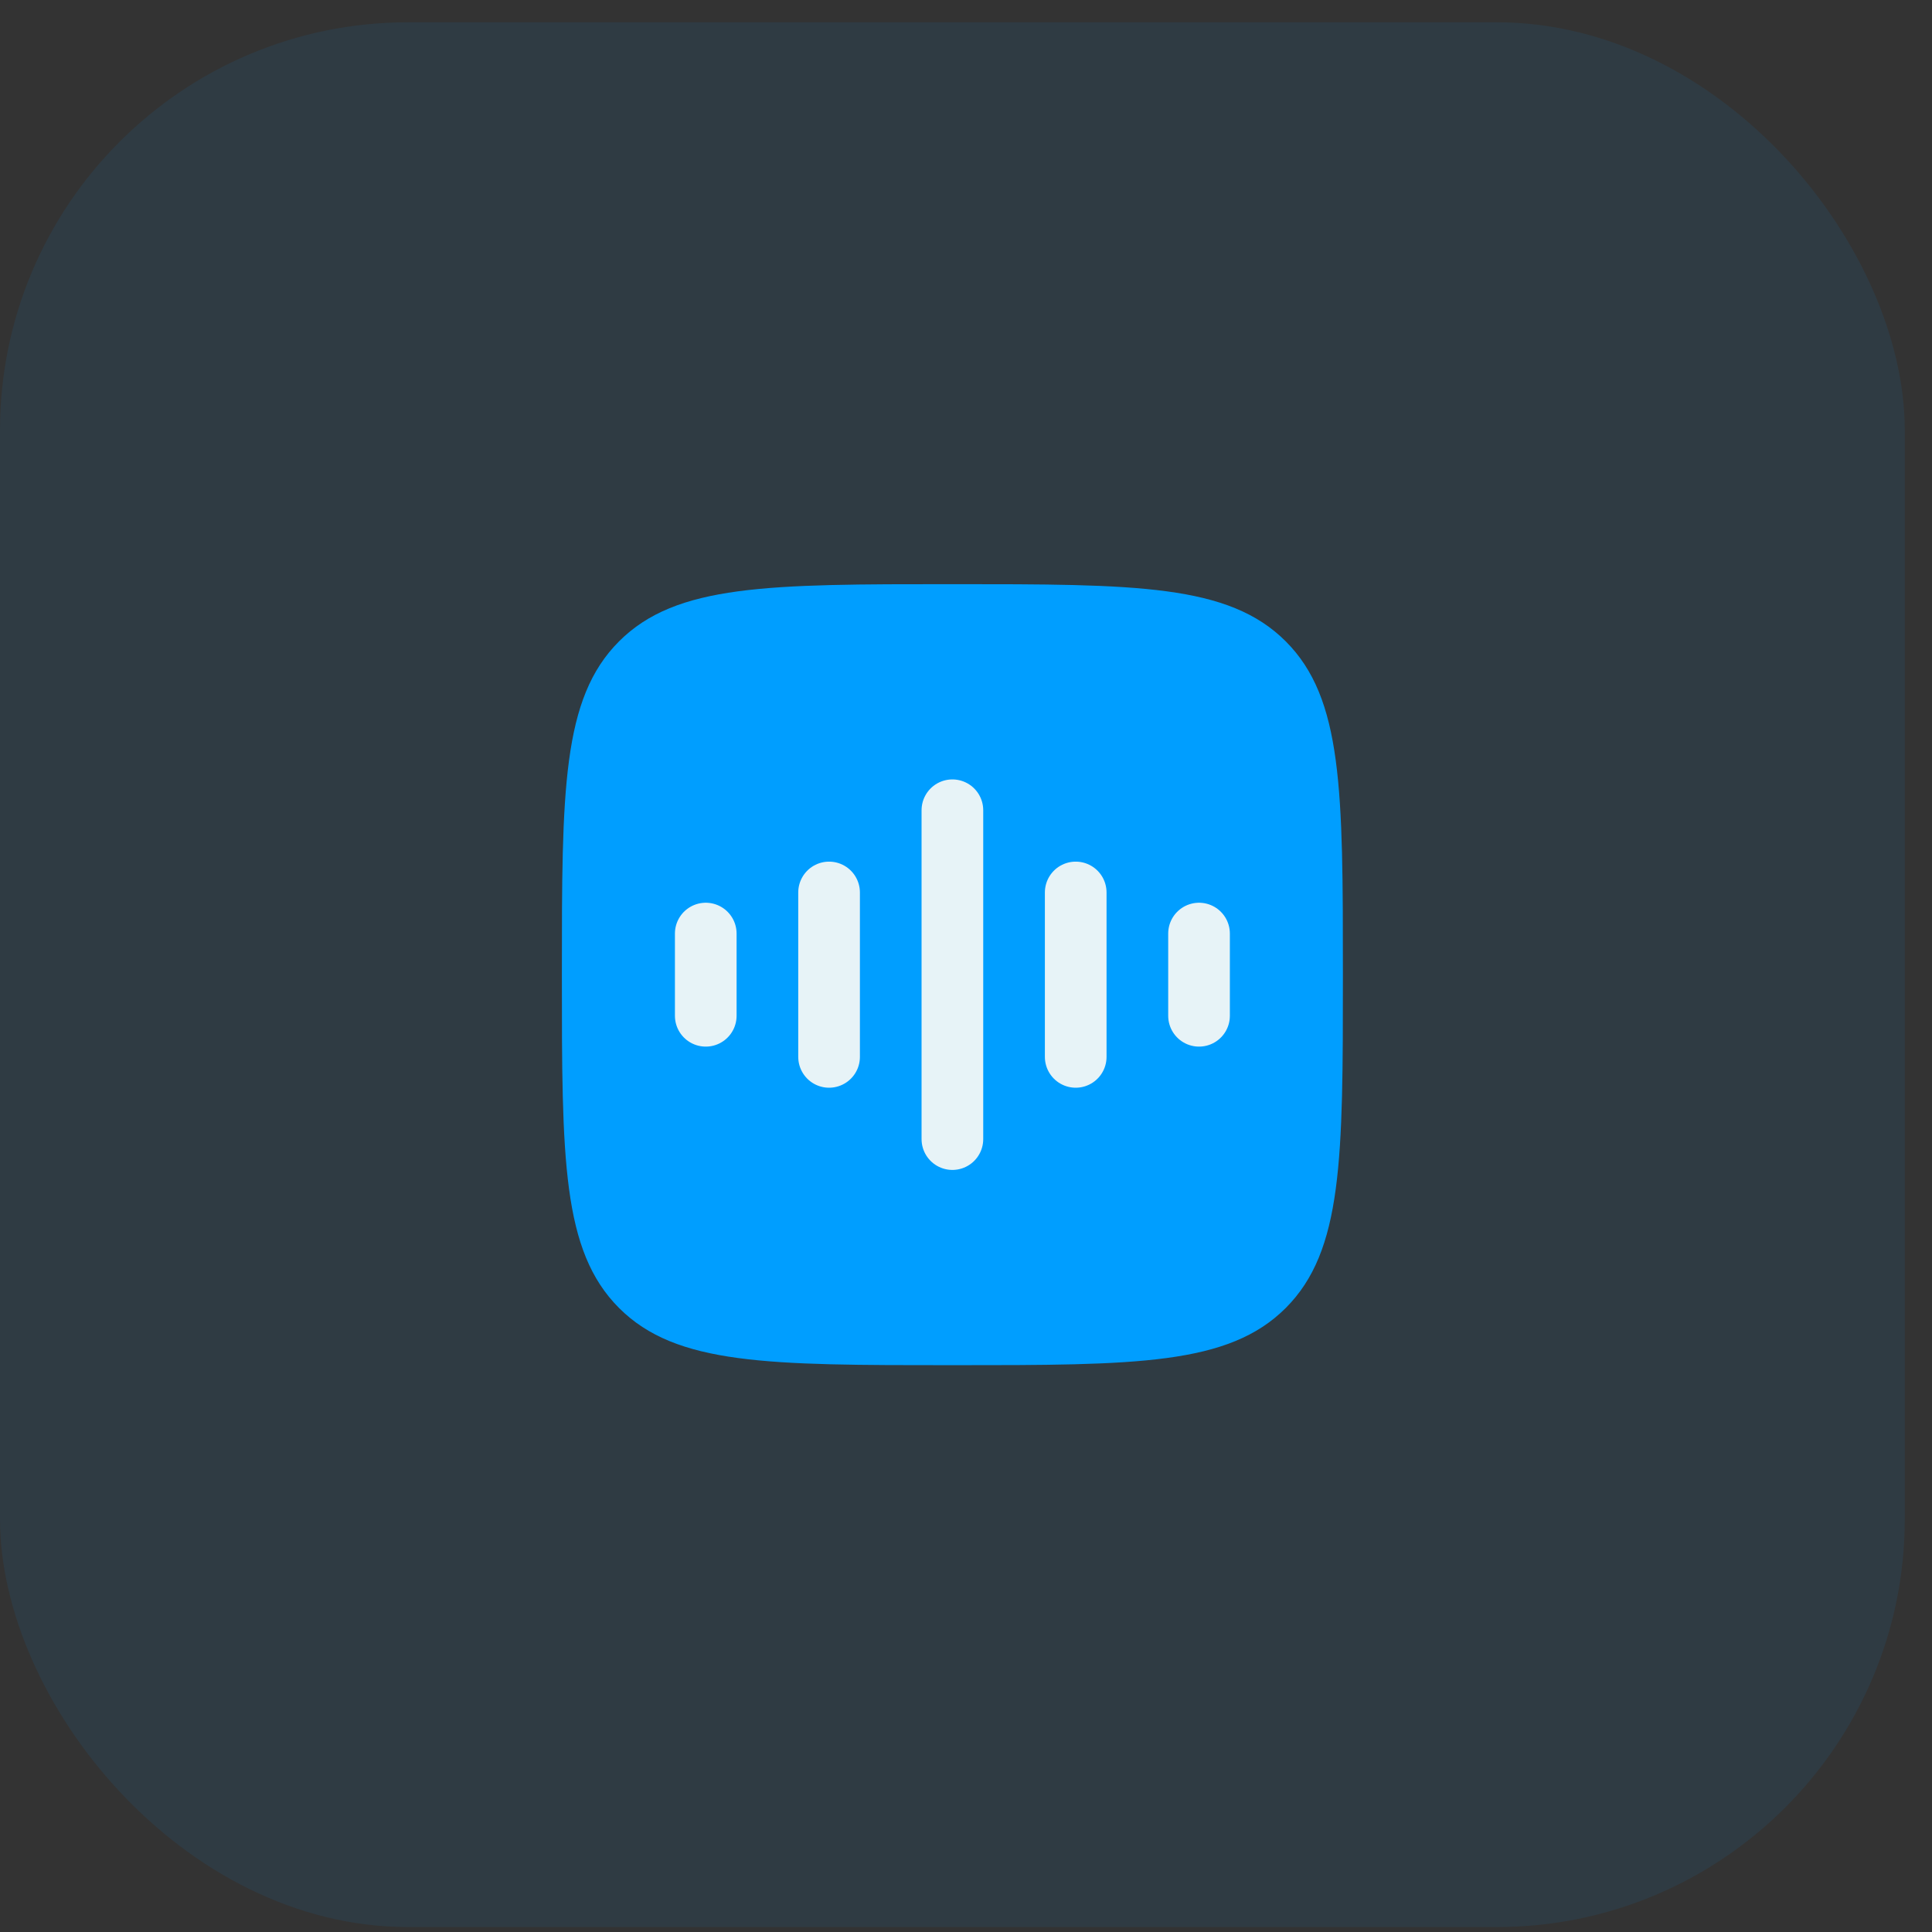
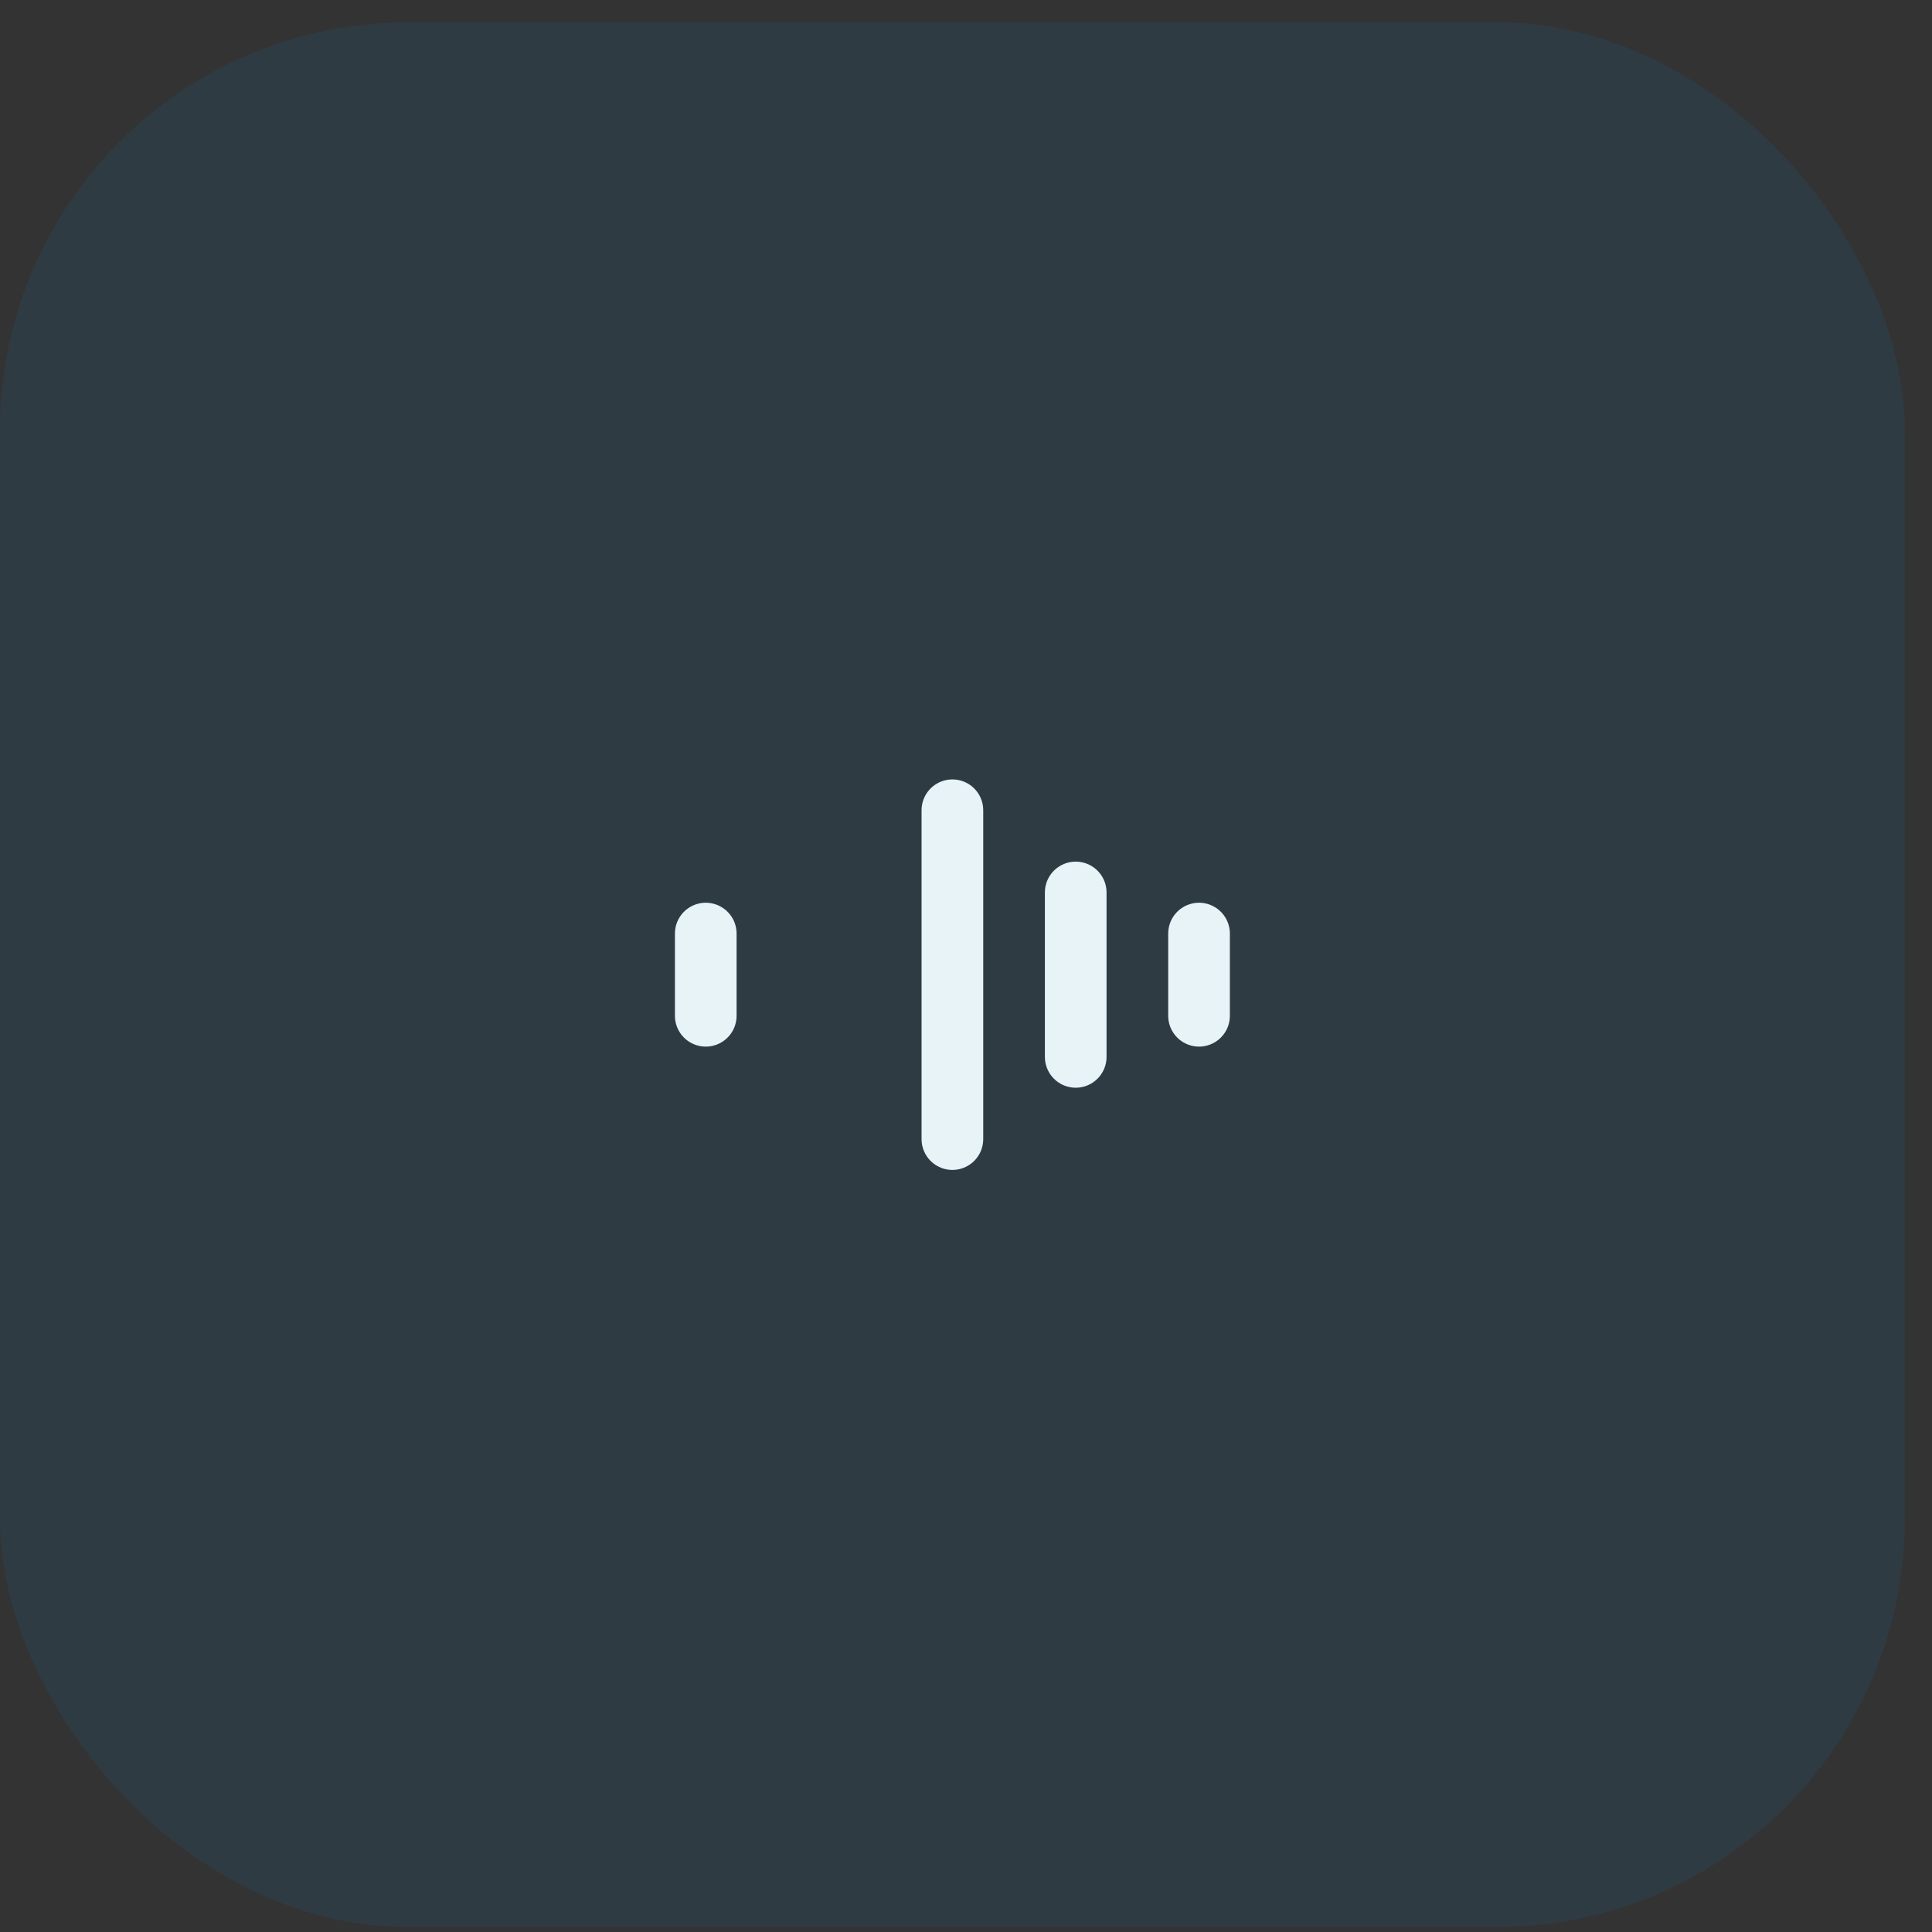
<svg xmlns="http://www.w3.org/2000/svg" width="47" height="47" viewBox="0 0 47 47" fill="none">
  <rect x="0" y="0" width="47" height="47" fill="#333333" stroke="none" />
  <rect y="0.542" width="46.338" height="46.338" rx="9.929" fill="#009EFF" fill-opacity="0.08" />
-   <path d="M13.669 23.711C13.669 19.233 13.669 16.993 15.06 15.602C16.451 14.211 18.691 14.211 23.169 14.211C27.647 14.211 29.886 14.211 31.278 15.602C32.669 16.993 32.669 19.233 32.669 23.711C32.669 28.189 32.669 30.428 31.278 31.82C29.886 33.211 27.647 33.211 23.169 33.211C18.691 33.211 16.451 33.211 15.06 31.82C13.669 30.428 13.669 28.189 13.669 23.711Z" fill="#009EFF" />
  <path d="M23.169 19.711V27.711" stroke="#E7F3F7" stroke-width="1.5" stroke-linecap="round" stroke-linejoin="round" />
-   <path d="M20.169 21.711V25.711" stroke="#E7F3F7" stroke-width="1.5" stroke-linecap="round" stroke-linejoin="round" />
  <path d="M17.169 22.711V24.711" stroke="#E7F3F7" stroke-width="1.5" stroke-linecap="round" stroke-linejoin="round" />
  <path d="M26.169 21.711V25.711" stroke="#E7F3F7" stroke-width="1.5" stroke-linecap="round" stroke-linejoin="round" />
  <path d="M29.169 22.711V24.711" stroke="#E7F3F7" stroke-width="1.5" stroke-linecap="round" stroke-linejoin="round" />
</svg>